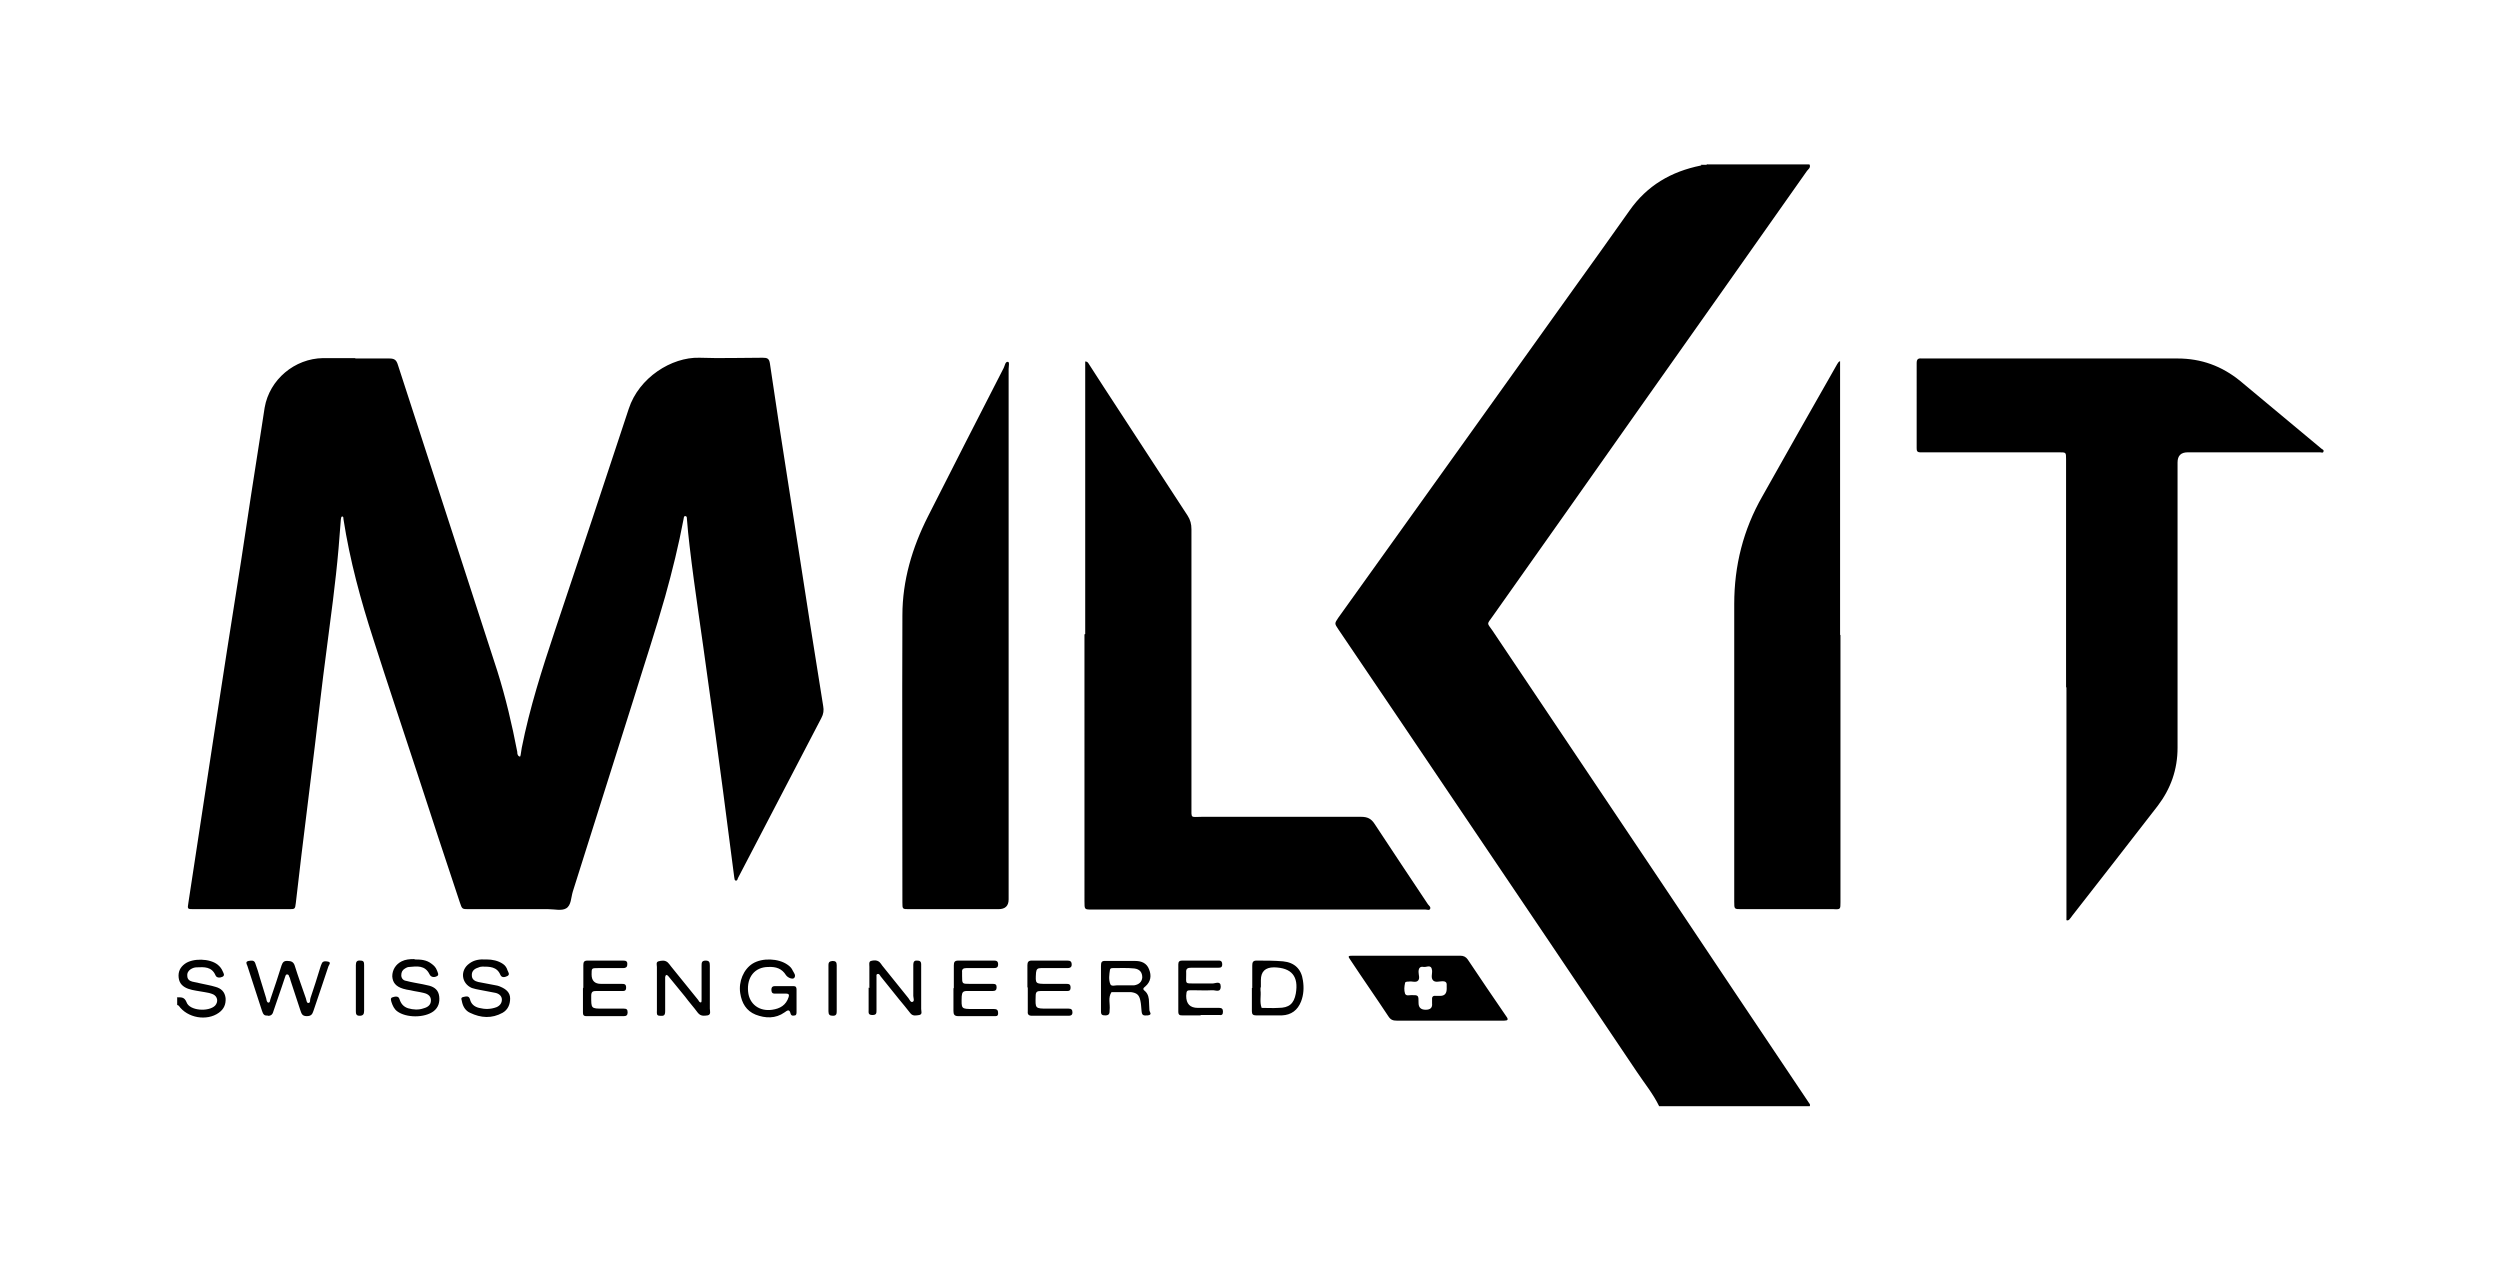
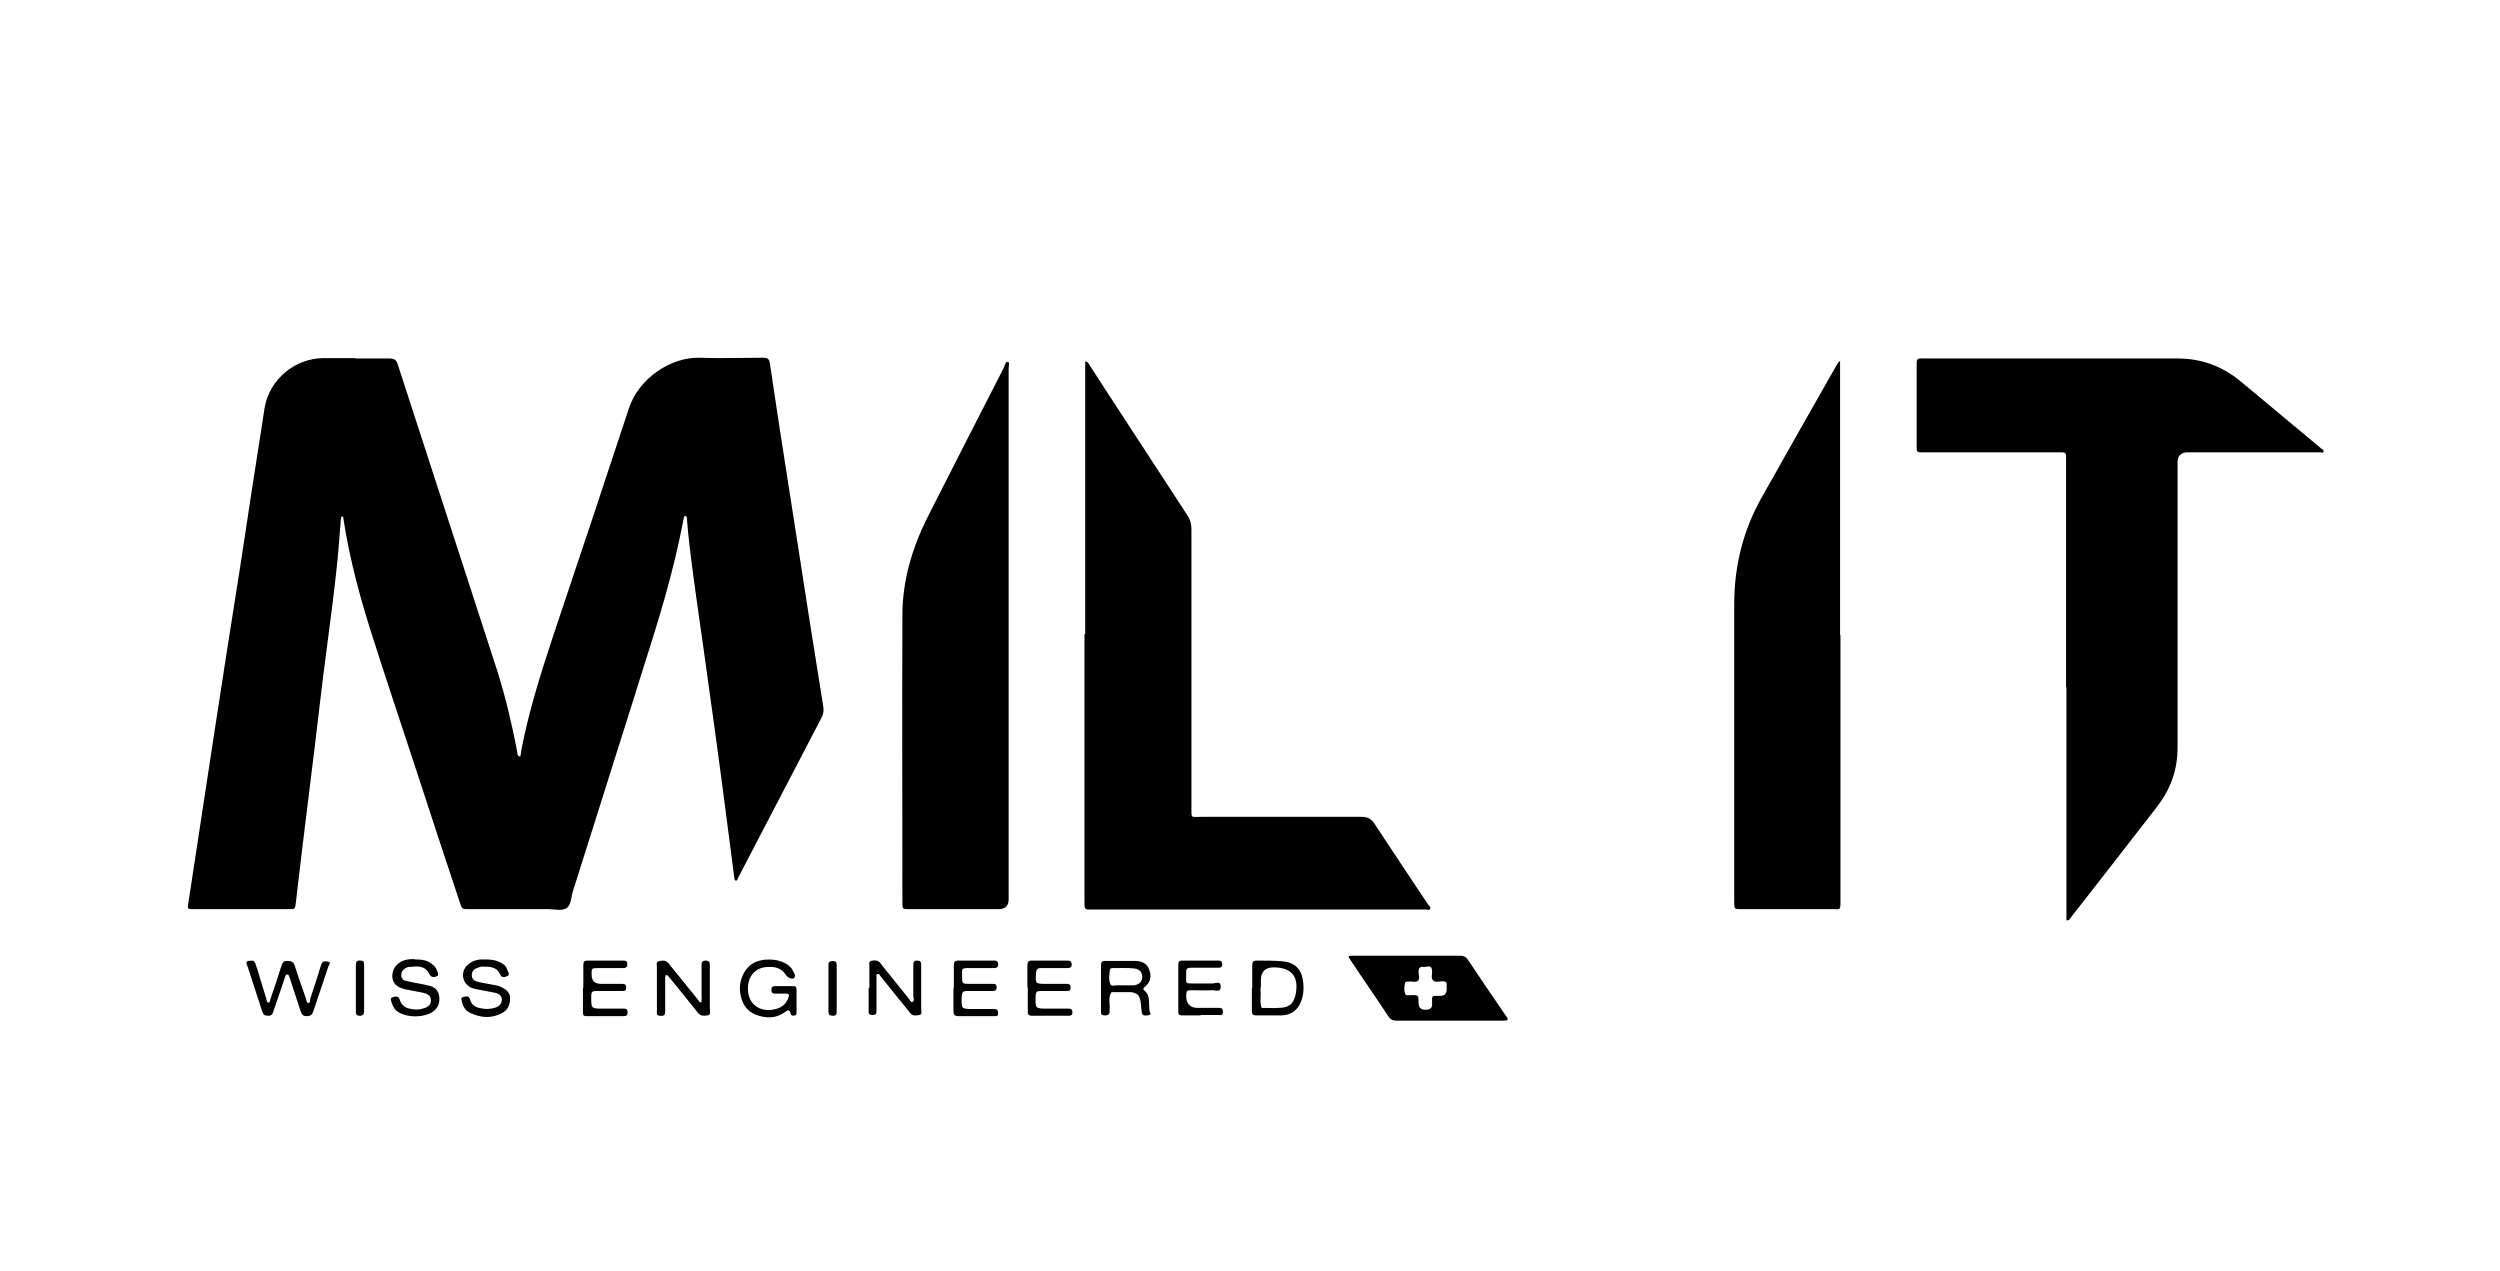
<svg xmlns="http://www.w3.org/2000/svg" id="Layer_1" data-name="Layer 1" version="1.1" viewBox="0 0 666 338.7" width="666" height="338.7">
  <defs>
    <style>.cls-1{fill:#000;stroke-width:0}</style>
  </defs>
  <g id="qLZyNr">
-     <path class="cls-1" d="M482.1 43.9c.3.8-.4 1.2-.7 1.6-14.9 21.1-29.7 42.2-44.6 63.2-13 18.5-26.1 37-39.1 55.4-1.7 2.4-1.6 1.7-.1 3.9 14.9 22.3 29.9 44.5 44.8 66.8 13.1 19.6 26.2 39.2 39.3 58.7.2.4.7.7.4 1.2H442c-1.6-3.3-3.9-6.1-5.9-9.1-15.5-23.1-31.1-46.2-46.7-69.3-11-16.3-21.9-32.5-32.9-48.7-1-1.5-1-1.5 0-3 10.5-14.7 21-29.3 31.5-44l30.9-43.2c5.1-7.1 10.2-14.2 15.2-21.3 4.7-6.7 11.1-10.4 19-12 .6.2 1.2.1 1.7-.3H482zM47.1 265.7c1.1 0 2-.2 2.6 1.3.8 2.3 5.9 2.6 7.6.9.9-1 .7-2.4-.5-3-.7-.3-1.5-.5-2.3-.6-1.5-.3-3-.4-4.4-.9-1.3-.5-2.3-1.3-2.5-2.9-.2-1.6.4-2.8 1.6-3.7 2.1-1.6 6.7-1.5 8.8.2.6.5 1 1 1.3 1.7.2.5.7 1.1 0 1.5-.6.3-1.6.4-1.9-.4-1-2.3-3-2.2-5-2.1-.6 0-1.1.2-1.6.5-.6.4-1 1-.9 1.8 0 .8.5 1.3 1.3 1.5.8.2 1.5.3 2.3.5 1.3.3 2.6.5 3.9.9 1.5.4 2.5 1.3 2.7 3 .1 1.6-.4 2.9-1.8 3.9-3.2 2.3-8.4 1.4-10.7-1.9 0 0-.3-.1-.4-.2v-1.9z" />
-     <path class="cls-1" d="M455 43.9c-.5.4-1.1.5-1.7.3-.1 0-.2-.1-.2-.3h1.9zM94.6 95.5h9.1c1.4 0 1.9.4 2.3 1.7 4.7 14.5 9.4 28.9 14.1 43.4 4.1 12.7 8.3 25.5 12.4 38.2 2.2 7 3.9 14.2 5.3 21.5 0 .3 0 .6.2.9 0 .1.2.2.3.3.4.2.3-.2.4-.4.1-.6.2-1.2.3-1.9 2.1-10.6 5.4-20.9 8.8-31.1 6.6-19.7 13.2-39.4 19.7-59.2 2.7-8.3 11.4-13.8 18.8-13.6 5.6.2 11.3 0 16.9 0 1.2 0 1.7.2 1.9 1.5 1.5 10.3 3.1 20.6 4.7 30.8 2 12.6 3.9 25.2 5.9 37.9 1.2 7.5 2.4 15.1 3.6 22.6.2 1.1.1 2.1-.5 3.2l-22.2 42.6c-.1.3-.2.7-.5.7-.5 0-.4-.6-.5-.9l-3-23.1c-1.3-9.8-2.6-19.5-4-29.3-1.6-12-3.5-23.9-4.9-35.9-.3-2.4-.5-4.7-.7-7.1 0-.3 0-.7-.3-.8-.6-.1-.5.4-.6.8-1.3 6.9-3 13.8-4.9 20.6-2.6 9.2-5.6 18.2-8.4 27.3l-16.2 51.3c-.5 1.6-.4 3.7-1.8 4.5-1.2.7-3.1.2-4.7.2h-21.2c-1.8 0-1.8 0-2.4-1.8-3.8-11.4-7.6-22.9-11.3-34.3-3.9-11.9-7.9-23.8-11.7-35.7-3.4-10.5-6.3-21.1-8-32.1 0-.3 0-.7-.3-.7-.4 0-.3.5-.4.8-.2 2.5-.4 5.1-.6 7.6-.8 9.3-2.1 18.6-3.3 27.9-1.1 8.2-2 16.4-3 24.6-1.2 9.8-2.4 19.5-3.6 29.3-.5 4.3-1 8.5-1.5 12.8-.2 1.6-.2 1.6-1.9 1.6H51.6c-1.7 0-1.7 0-1.4-1.8 2.2-14.4 4.4-28.9 6.6-43.3 2.4-15.8 4.9-31.7 7.4-47.5 1.8-11.9 3.6-23.9 5.5-35.8.3-1.7.5-3.5.8-5.2 1.3-7.5 8-13.1 15.6-13.2h8.6zM289.1 168.9V96.3c.3 0 .6.1.8.4 1.3 2.1 2.7 4.1 4 6.2l22.5 34.5c.7 1.1 1 2.2 1 3.6v73.9c0 3.3-.3 2.7 2.8 2.7h42.4c1.7 0 2.7.5 3.6 1.9 4.7 7.2 9.5 14.3 14.2 21.4.3.4.8.7.6 1.2-.2.5-.8.2-1.3.2h-88.9c-1.9 0-1.9 0-1.9-2.2V169zM268.7 168.8v70.8q0 2.6-2.7 2.6h-23.8c-1.8 0-1.8 0-1.8-1.8 0-25.5-.1-51 0-76.5 0-9.2 2.6-18 6.8-26.3 6.7-13.2 13.4-26.4 20.2-39.6.3-.6.4-1.7 1.1-1.6.5 0 .2 1.2.2 1.9v70.6zM386.2 271.9h-14.1c-1 0-1.6-.2-2.2-1.1-3.3-5-6.8-10-10.1-15-.8-1.1-.7-1.2.6-1.2H389c.9 0 1.5.3 2 1 3.4 5.1 6.8 10.1 10.3 15.2.6.8.4 1.1-.6 1.1h-14.5zm-.8-8.8c-.1-.6.4-1.7-1.1-1.7-.8 0-1.9.4-2.5-.2-.7-.7-.2-1.8-.3-2.7-.2-1.7-1.4-.8-2.2-.9-.9-.2-1.4.2-1.4 1.3 0 .8.4 1.7-.1 2.3-.6.7-1.7.1-2.5.3-.4 0-1 0-1 .4-.2.9-.3 1.9 0 2.8.3.7 1.1.4 1.7.4 1.9 0 1.9 0 1.9 2.1q0 1.8 1.9 1.8t1.7-1.7v-.9c-.1-.8.2-1.2 1-1.1h1.2q1.7 0 1.7-1.9zM71.4 270.5c-1 .2-1.3-.3-1.6-1.2l-3.9-12c-.2-.5-.6-1.1.3-1.3.7-.1 1.5-.3 1.8.6.5 1.3.9 2.7 1.3 4.1.5 1.7 1.1 3.5 1.6 5.2.1.4.1 1.1.6 1.2.5 0 .4-.7.6-1.1 1-2.9 2-5.9 2.9-8.8.3-.9.7-1.3 1.7-1.2.9 0 1.5.3 1.8 1.2.9 2.9 2 5.9 3 8.8.1.4.2 1.2.6 1.2.7 0 .4-.8.6-1.3.9-2.7 1.8-5.4 2.6-8.1.1-.4.3-.9.5-1.3.4-.6 1.2-.4 1.7-.3.7.2.2.8 0 1.2-1.3 4-2.7 8-4 11.9-.3.9-.6 1.4-1.8 1.4-1.3 0-1.4-.8-1.7-1.6-.9-2.6-1.7-5.3-2.6-7.9-.1-.4-.2-.8-.4-1.1 0-.2-.2-.5-.4-.5-.4-.1-.5.2-.6.5-.6 1.9-1.3 3.8-1.9 5.6-.4 1.3-.9 2.5-1.3 3.8-.2.8-.7 1.2-1.6 1.1zM189.1 263.2v5.5c0 .6.4 1.6-.6 1.8-.9.1-1.8.3-2.6-.7-1.1-1.5-2.3-2.8-3.4-4.3-1.5-1.8-3-3.7-4.5-5.5-.1-.2-.4-.2-.6-.3 0 .2-.2.4-.2.6v9c0 1.2-.3 1.4-1.4 1.3-1 0-.8-.7-.8-1.4V257.6c0-.5-.3-1.3.4-1.5.8-.2 1.7-.4 2.5.3.3.3.6.7.9 1.1 2.4 3 4.8 5.9 7.2 8.9.2.3.4.8.8.6.1 0 .1-.6.1-.9v-8.8c0-.8 0-1.4 1.1-1.4 1 0 1.1.5 1.1 1.4v5.9zM212.2 266.6v2.9c0 .4 0 .9-.4 1-.5.1-1 .2-1.2-.5-.3-1.3-.9-.8-1.6-.3-2.4 1.7-5.1 1.6-7.7.6-2.5-1-3.7-3.1-4.1-5.7-.5-3.1.9-6.4 3.3-7.9 2.6-1.6 6.9-1.4 9.3.3.6.4 1.1.9 1.4 1.6.3.6.9 1.2.4 1.9-.4.5-1.7 0-2.2-.7-1.1-1.8-2.7-2.3-4.7-2.2-3.6 0-5.8 2.7-5.4 6.6.3 3.3 3 5.3 6.4 4.8 2.1-.3 3.7-1.2 4.4-3.4.2-.6 0-.9-.6-.9h-3.1c-.8 0-.9-.5-.9-1.1 0-.6.3-.9.9-.9h5c.6 0 .8.3.8.9v3.1zM293.3 263.1v-5.7c0-1 .1-1.5 1.3-1.4h7.9c1.6 0 3 .6 3.6 2.2.7 1.7.5 3.3-1 4.6-.5.4-.8.7-.1 1.2.9.8 1.1 1.9 1.1 3 0 .7.1 1.4.1 2.1 0 .5.9 1.2-.4 1.4-1.3.1-1.6 0-1.7-1.3-.1-.9-.1-1.7-.3-2.6-.3-1.6-1-2.1-2.5-2.3h-5.2c-1 1.5-.3 3.2-.5 4.8 0 .7 0 1.4-1.1 1.4-.8 0-1.2-.1-1.2-1v-6.4zm5.9-.6h2.9c1.3-.2 2.1-.9 2.2-2.1 0-1.3-.6-2.2-2.1-2.4-1.9-.2-3.8-.1-5.7-.1-.3 0-.7 0-.8.4-.2 1.3-.4 2.7.1 3.9.3.7 1.4.2 2.2.3h1.2zM110.6 255.6c1.5 0 3 .1 4.3 1.1.7.5 1.2 1 1.5 1.8.2.6.7 1.3-.1 1.6-.6.3-1.5.3-1.9-.6-1.2-2.4-3.3-2.1-5.4-1.9-.4 0-.8.2-1.1.4-.7.4-1 1-1 1.8s.5 1.4 1.3 1.5c1.5.4 2.9.6 4.4.9.6.1 1.2.3 1.8.4 1.4.4 2.4 1.2 2.6 2.8.2 1.6-.2 3-1.5 4-2.4 1.8-7.3 1.8-9.7 0-.8-.6-1.2-1.5-1.5-2.4-.1-.4-.4-1.1.2-1.3.6-.2 1.6-.5 1.9.4.4 1.3 1.1 2.1 2.3 2.5 1.4.4 2.8.5 4.2 0 1.1-.3 1.9-.9 1.9-2.1 0-1-.6-1.7-2-2-1.2-.3-2.3-.4-3.5-.7-.6-.1-1.3-.2-1.9-.4-2-.6-2.8-1.7-2.9-3.3 0-1.7.9-3.2 2.5-4 1-.5 2.1-.6 3.3-.6zM129.7 255.6c1.4 0 3 .3 4.3 1.2.6.4 1 1 1.2 1.7.2.5.7 1.1 0 1.5-.6.3-1.5.6-1.9-.3-.9-2.2-2.9-2.2-4.8-2.2-.4 0-.8.1-1.2.3-1 .3-1.7 1-1.6 2.1 0 1 .8 1.5 1.7 1.7 1.4.3 2.8.5 4.2.8.6.1 1.2.2 1.8.5 1.4.6 2.5 1.5 2.5 3.1s-.6 3-2 3.8c-2.9 1.6-5.8 1.4-8.7 0-1.1-.5-1.8-1.5-2.1-2.8 0-.5-.6-1.2.3-1.4.6-.1 1.5-.5 1.8.6.3 1.3 1.2 2 2.4 2.3 1.6.4 3.1.4 4.7-.2.9-.4 1.4-1.1 1.4-2 0-1-.8-1.6-1.7-1.8-1.4-.3-2.8-.5-4.2-.8-.7-.1-1.4-.3-2.1-.5-2.8-1.2-3.2-4.7-.7-6.5 1.3-1 2.8-1.2 4.5-1.1zM319.9 270.5h-4.8c-.7 0-1.2 0-1.2-1v-12.6c0-.7.3-1 1-1h9.8c.7 0 .9.4.9 1 0 .8-.4.9-1 .9h-7.2c-1 0-1.5.2-1.4 1.3v.5c0 2.5-.4 2.4 2.2 2.4h4.8c.8 0 2.2-.8 2.2.8 0 1.8-1.5.9-2.3 1-1.7.1-3.5 0-5.2 0-1.6 0-1.6 0-1.7 1.5q0 3.2 3.1 3.2h5.7c.7 0 1 .3 1 1 0 .8-.3 1-1 .9h-5zM333.6 263.2v-5.9c0-.8.1-1.4 1.1-1.4 2.4 0 4.8 0 7.1.2 3.1.3 4.9 2.1 5.3 5.1.3 1.9.2 3.8-.5 5.6-.9 2.3-2.6 3.6-5.1 3.7h-6.9c-.8 0-1.1-.3-1.1-1.1v-6.2zm2.2-.1v.7c.2 1.5-.3 3.1.3 4.7 1.5 0 3 .1 4.5 0 2.8 0 4.1-1.1 4.6-3.8.8-4.6-1.1-6.9-5.8-7q-3.5 0-3.5 3.4v1.9zM155.4 263.1v-6c0-.8.2-1.2 1.1-1.2h9.5c.8 0 1.2.2 1.1 1.1 0 .7-.5.9-1.1.9h-6.7c-1.7 0-1.7 0-1.7 1.7q0 2.5 2.5 2.5h5.5c.8 0 1.2.1 1.2 1 0 1-.6.9-1.3.9h-6.6c-.9 0-1.4.1-1.4 1.3 0 3.4-.1 3.4 3.2 3.4h5.5c.7 0 1 .2 1 1 0 .7-.3 1-1 1h-10c-.8 0-.9-.4-.9-1v-6.4zM273.7 263v-5.9c0-.8.3-1.2 1.1-1.2h9.5c.8 0 1.2.2 1.2 1.1 0 .7-.5.9-1.1.9h-7.1c-.9 0-1.2.3-1.3 1.2-.2 3-.2 3 2.8 3h5.2c.8 0 1.2.1 1.2 1 0 1-.6.9-1.3.9h-6.6c-1 0-1.4.2-1.4 1.3-.1 3.4-.2 3.4 3.3 3.4h5.5c.7 0 1 .3 1 1s-.4.9-1 .9h-9.8c-1 0-1.2-.5-1.1-1.3v-6.2zM254.1 263.2v-6c0-.9.2-1.3 1.2-1.3h9.3c.7 0 1.3 0 1.3 1 0 .9-.5 1-1.3 1h-7.2c-.8 0-1.2.3-1.1 1.1v1c0 2.1 0 2.1 2 2.1h6.2c.7 0 1 .2 1 .9s-.3 1-1 1h-6.9c-1.1 0-1.3.4-1.4 1.4-.1 3.4-.2 3.4 3.1 3.4h5.5c.8 0 1.1.3 1.1 1.1 0 .9-.5.8-1.1.8h-9.5c-1.1 0-1.3-.5-1.3-1.4v-6zM231.6 263.2v-5.7c0-.5-.2-1.3.4-1.5.7-.2 1.6-.3 2.3.3.3.3.5.6.7.9 2.3 2.9 4.7 5.8 7 8.7.3.4.6 1.2 1.1 1 .6-.2.2-1.1.2-1.6v-8.1c0-.5 0-1.2.7-1.3.8 0 1.4 0 1.4 1v11.9c0 .6.4 1.4-.5 1.6-.8.1-1.7.4-2.4-.5-1-1.3-2-2.5-3-3.7-1.6-2-3.3-4.1-4.9-6.1-.2-.3-.4-.8-.9-.6-.3.1-.2.5-.2.8v8.8c0 .8 0 1.3-1.1 1.3-1.2 0-1-.7-1-1.4v-5.9zM94.8 263.1v-6c0-.9.3-1.3 1.2-1.2.9 0 1 .4 1 1.2v12.2c0 .9-.3 1.3-1.2 1.3-.9 0-1-.5-1-1.2v-6.2zM222.9 263.2v6.2c0 .7-.1 1.2-1 1.2s-1.2-.3-1.2-1.2v-12.3c0-.9.4-1 1.1-1.1.8 0 1.1.3 1.1 1.1v6.2zM550.4 183.1V122.3c0-1.8 0-1.8-1.8-1.8h-37c-.9 0-1-.4-1-1.1V96.7c0-1 .4-1.3 1.3-1.2h68.2c6.3 0 11.8 2 16.7 6l21.6 18c.2.2.7.3.6.7-.1.6-.6.3-.9.3h-35.3q-2.7 0-2.7 2.7v76c0 5.8-1.8 10.9-5.3 15.5-7.6 9.8-15.2 19.6-22.8 29.3-.2.3-.5.7-.7.9-.1.2-.4.3-.6.3-.3 0-.2-.3-.2-.6v-61.5zM490.3 169.1v71.3c0 1.8 0 1.9-1.8 1.8h-24.6c-1.9 0-1.9 0-1.9-2v-79.3c0-10.2 2.4-19.8 7.5-28.7 6.5-11.6 13.1-23.2 19.7-34.8.2-.3.3-.6.5-.8.1-.2.3-.3.5-.4v73z" />
+     <path class="cls-1" d="M455 43.9h1.9zM94.6 95.5h9.1c1.4 0 1.9.4 2.3 1.7 4.7 14.5 9.4 28.9 14.1 43.4 4.1 12.7 8.3 25.5 12.4 38.2 2.2 7 3.9 14.2 5.3 21.5 0 .3 0 .6.2.9 0 .1.2.2.3.3.4.2.3-.2.4-.4.1-.6.2-1.2.3-1.9 2.1-10.6 5.4-20.9 8.8-31.1 6.6-19.7 13.2-39.4 19.7-59.2 2.7-8.3 11.4-13.8 18.8-13.6 5.6.2 11.3 0 16.9 0 1.2 0 1.7.2 1.9 1.5 1.5 10.3 3.1 20.6 4.7 30.8 2 12.6 3.9 25.2 5.9 37.9 1.2 7.5 2.4 15.1 3.6 22.6.2 1.1.1 2.1-.5 3.2l-22.2 42.6c-.1.3-.2.7-.5.7-.5 0-.4-.6-.5-.9l-3-23.1c-1.3-9.8-2.6-19.5-4-29.3-1.6-12-3.5-23.9-4.9-35.9-.3-2.4-.5-4.7-.7-7.1 0-.3 0-.7-.3-.8-.6-.1-.5.4-.6.8-1.3 6.9-3 13.8-4.9 20.6-2.6 9.2-5.6 18.2-8.4 27.3l-16.2 51.3c-.5 1.6-.4 3.7-1.8 4.5-1.2.7-3.1.2-4.7.2h-21.2c-1.8 0-1.8 0-2.4-1.8-3.8-11.4-7.6-22.9-11.3-34.3-3.9-11.9-7.9-23.8-11.7-35.7-3.4-10.5-6.3-21.1-8-32.1 0-.3 0-.7-.3-.7-.4 0-.3.5-.4.8-.2 2.5-.4 5.1-.6 7.6-.8 9.3-2.1 18.6-3.3 27.9-1.1 8.2-2 16.4-3 24.6-1.2 9.8-2.4 19.5-3.6 29.3-.5 4.3-1 8.5-1.5 12.8-.2 1.6-.2 1.6-1.9 1.6H51.6c-1.7 0-1.7 0-1.4-1.8 2.2-14.4 4.4-28.9 6.6-43.3 2.4-15.8 4.9-31.7 7.4-47.5 1.8-11.9 3.6-23.9 5.5-35.8.3-1.7.5-3.5.8-5.2 1.3-7.5 8-13.1 15.6-13.2h8.6zM289.1 168.9V96.3c.3 0 .6.1.8.4 1.3 2.1 2.7 4.1 4 6.2l22.5 34.5c.7 1.1 1 2.2 1 3.6v73.9c0 3.3-.3 2.7 2.8 2.7h42.4c1.7 0 2.7.5 3.6 1.9 4.7 7.2 9.5 14.3 14.2 21.4.3.4.8.7.6 1.2-.2.5-.8.2-1.3.2h-88.9c-1.9 0-1.9 0-1.9-2.2V169zM268.7 168.8v70.8q0 2.6-2.7 2.6h-23.8c-1.8 0-1.8 0-1.8-1.8 0-25.5-.1-51 0-76.5 0-9.2 2.6-18 6.8-26.3 6.7-13.2 13.4-26.4 20.2-39.6.3-.6.4-1.7 1.1-1.6.5 0 .2 1.2.2 1.9v70.6zM386.2 271.9h-14.1c-1 0-1.6-.2-2.2-1.1-3.3-5-6.8-10-10.1-15-.8-1.1-.7-1.2.6-1.2H389c.9 0 1.5.3 2 1 3.4 5.1 6.8 10.1 10.3 15.2.6.8.4 1.1-.6 1.1h-14.5zm-.8-8.8c-.1-.6.4-1.7-1.1-1.7-.8 0-1.9.4-2.5-.2-.7-.7-.2-1.8-.3-2.7-.2-1.7-1.4-.8-2.2-.9-.9-.2-1.4.2-1.4 1.3 0 .8.4 1.7-.1 2.3-.6.7-1.7.1-2.5.3-.4 0-1 0-1 .4-.2.9-.3 1.9 0 2.8.3.7 1.1.4 1.7.4 1.9 0 1.9 0 1.9 2.1q0 1.8 1.9 1.8t1.7-1.7v-.9c-.1-.8.2-1.2 1-1.1h1.2q1.7 0 1.7-1.9zM71.4 270.5c-1 .2-1.3-.3-1.6-1.2l-3.9-12c-.2-.5-.6-1.1.3-1.3.7-.1 1.5-.3 1.8.6.5 1.3.9 2.7 1.3 4.1.5 1.7 1.1 3.5 1.6 5.2.1.4.1 1.1.6 1.2.5 0 .4-.7.6-1.1 1-2.9 2-5.9 2.9-8.8.3-.9.7-1.3 1.7-1.2.9 0 1.5.3 1.8 1.2.9 2.9 2 5.9 3 8.8.1.4.2 1.2.6 1.2.7 0 .4-.8.6-1.3.9-2.7 1.8-5.4 2.6-8.1.1-.4.3-.9.5-1.3.4-.6 1.2-.4 1.7-.3.7.2.2.8 0 1.2-1.3 4-2.7 8-4 11.9-.3.9-.6 1.4-1.8 1.4-1.3 0-1.4-.8-1.7-1.6-.9-2.6-1.7-5.3-2.6-7.9-.1-.4-.2-.8-.4-1.1 0-.2-.2-.5-.4-.5-.4-.1-.5.2-.6.5-.6 1.9-1.3 3.8-1.9 5.6-.4 1.3-.9 2.5-1.3 3.8-.2.8-.7 1.2-1.6 1.1zM189.1 263.2v5.5c0 .6.4 1.6-.6 1.8-.9.1-1.8.3-2.6-.7-1.1-1.5-2.3-2.8-3.4-4.3-1.5-1.8-3-3.7-4.5-5.5-.1-.2-.4-.2-.6-.3 0 .2-.2.4-.2.6v9c0 1.2-.3 1.4-1.4 1.3-1 0-.8-.7-.8-1.4V257.6c0-.5-.3-1.3.4-1.5.8-.2 1.7-.4 2.5.3.3.3.6.7.9 1.1 2.4 3 4.8 5.9 7.2 8.9.2.3.4.8.8.6.1 0 .1-.6.1-.9v-8.8c0-.8 0-1.4 1.1-1.4 1 0 1.1.5 1.1 1.4v5.9zM212.2 266.6v2.9c0 .4 0 .9-.4 1-.5.1-1 .2-1.2-.5-.3-1.3-.9-.8-1.6-.3-2.4 1.7-5.1 1.6-7.7.6-2.5-1-3.7-3.1-4.1-5.7-.5-3.1.9-6.4 3.3-7.9 2.6-1.6 6.9-1.4 9.3.3.6.4 1.1.9 1.4 1.6.3.6.9 1.2.4 1.9-.4.5-1.7 0-2.2-.7-1.1-1.8-2.7-2.3-4.7-2.2-3.6 0-5.8 2.7-5.4 6.6.3 3.3 3 5.3 6.4 4.8 2.1-.3 3.7-1.2 4.4-3.4.2-.6 0-.9-.6-.9h-3.1c-.8 0-.9-.5-.9-1.1 0-.6.3-.9.9-.9h5c.6 0 .8.3.8.9v3.1zM293.3 263.1v-5.7c0-1 .1-1.5 1.3-1.4h7.9c1.6 0 3 .6 3.6 2.2.7 1.7.5 3.3-1 4.6-.5.4-.8.7-.1 1.2.9.8 1.1 1.9 1.1 3 0 .7.1 1.4.1 2.1 0 .5.9 1.2-.4 1.4-1.3.1-1.6 0-1.7-1.3-.1-.9-.1-1.7-.3-2.6-.3-1.6-1-2.1-2.5-2.3h-5.2c-1 1.5-.3 3.2-.5 4.8 0 .7 0 1.4-1.1 1.4-.8 0-1.2-.1-1.2-1v-6.4zm5.9-.6h2.9c1.3-.2 2.1-.9 2.2-2.1 0-1.3-.6-2.2-2.1-2.4-1.9-.2-3.8-.1-5.7-.1-.3 0-.7 0-.8.4-.2 1.3-.4 2.7.1 3.9.3.7 1.4.2 2.2.3h1.2zM110.6 255.6c1.5 0 3 .1 4.3 1.1.7.5 1.2 1 1.5 1.8.2.6.7 1.3-.1 1.6-.6.3-1.5.3-1.9-.6-1.2-2.4-3.3-2.1-5.4-1.9-.4 0-.8.2-1.1.4-.7.4-1 1-1 1.8s.5 1.4 1.3 1.5c1.5.4 2.9.6 4.4.9.6.1 1.2.3 1.8.4 1.4.4 2.4 1.2 2.6 2.8.2 1.6-.2 3-1.5 4-2.4 1.8-7.3 1.8-9.7 0-.8-.6-1.2-1.5-1.5-2.4-.1-.4-.4-1.1.2-1.3.6-.2 1.6-.5 1.9.4.4 1.3 1.1 2.1 2.3 2.5 1.4.4 2.8.5 4.2 0 1.1-.3 1.9-.9 1.9-2.1 0-1-.6-1.7-2-2-1.2-.3-2.3-.4-3.5-.7-.6-.1-1.3-.2-1.9-.4-2-.6-2.8-1.7-2.9-3.3 0-1.7.9-3.2 2.5-4 1-.5 2.1-.6 3.3-.6zM129.7 255.6c1.4 0 3 .3 4.3 1.2.6.4 1 1 1.2 1.7.2.5.7 1.1 0 1.5-.6.3-1.5.6-1.9-.3-.9-2.2-2.9-2.2-4.8-2.2-.4 0-.8.1-1.2.3-1 .3-1.7 1-1.6 2.1 0 1 .8 1.5 1.7 1.7 1.4.3 2.8.5 4.2.8.6.1 1.2.2 1.8.5 1.4.6 2.5 1.5 2.5 3.1s-.6 3-2 3.8c-2.9 1.6-5.8 1.4-8.7 0-1.1-.5-1.8-1.5-2.1-2.8 0-.5-.6-1.2.3-1.4.6-.1 1.5-.5 1.8.6.3 1.3 1.2 2 2.4 2.3 1.6.4 3.1.4 4.7-.2.9-.4 1.4-1.1 1.4-2 0-1-.8-1.6-1.7-1.8-1.4-.3-2.8-.5-4.2-.8-.7-.1-1.4-.3-2.1-.5-2.8-1.2-3.2-4.7-.7-6.5 1.3-1 2.8-1.2 4.5-1.1zM319.9 270.5h-4.8c-.7 0-1.2 0-1.2-1v-12.6c0-.7.3-1 1-1h9.8c.7 0 .9.4.9 1 0 .8-.4.9-1 .9h-7.2c-1 0-1.5.2-1.4 1.3v.5c0 2.5-.4 2.4 2.2 2.4h4.8c.8 0 2.2-.8 2.2.8 0 1.8-1.5.9-2.3 1-1.7.1-3.5 0-5.2 0-1.6 0-1.6 0-1.7 1.5q0 3.2 3.1 3.2h5.7c.7 0 1 .3 1 1 0 .8-.3 1-1 .9h-5zM333.6 263.2v-5.9c0-.8.1-1.4 1.1-1.4 2.4 0 4.8 0 7.1.2 3.1.3 4.9 2.1 5.3 5.1.3 1.9.2 3.8-.5 5.6-.9 2.3-2.6 3.6-5.1 3.7h-6.9c-.8 0-1.1-.3-1.1-1.1v-6.2zm2.2-.1v.7c.2 1.5-.3 3.1.3 4.7 1.5 0 3 .1 4.5 0 2.8 0 4.1-1.1 4.6-3.8.8-4.6-1.1-6.9-5.8-7q-3.5 0-3.5 3.4v1.9zM155.4 263.1v-6c0-.8.2-1.2 1.1-1.2h9.5c.8 0 1.2.2 1.1 1.1 0 .7-.5.9-1.1.9h-6.7c-1.7 0-1.7 0-1.7 1.7q0 2.5 2.5 2.5h5.5c.8 0 1.2.1 1.2 1 0 1-.6.9-1.3.9h-6.6c-.9 0-1.4.1-1.4 1.3 0 3.4-.1 3.4 3.2 3.4h5.5c.7 0 1 .2 1 1 0 .7-.3 1-1 1h-10c-.8 0-.9-.4-.9-1v-6.4zM273.7 263v-5.9c0-.8.3-1.2 1.1-1.2h9.5c.8 0 1.2.2 1.2 1.1 0 .7-.5.9-1.1.9h-7.1c-.9 0-1.2.3-1.3 1.2-.2 3-.2 3 2.8 3h5.2c.8 0 1.2.1 1.2 1 0 1-.6.9-1.3.9h-6.6c-1 0-1.4.2-1.4 1.3-.1 3.4-.2 3.4 3.3 3.4h5.5c.7 0 1 .3 1 1s-.4.9-1 .9h-9.8c-1 0-1.2-.5-1.1-1.3v-6.2zM254.1 263.2v-6c0-.9.2-1.3 1.2-1.3h9.3c.7 0 1.3 0 1.3 1 0 .9-.5 1-1.3 1h-7.2c-.8 0-1.2.3-1.1 1.1v1c0 2.1 0 2.1 2 2.1h6.2c.7 0 1 .2 1 .9s-.3 1-1 1h-6.9c-1.1 0-1.3.4-1.4 1.4-.1 3.4-.2 3.4 3.1 3.4h5.5c.8 0 1.1.3 1.1 1.1 0 .9-.5.8-1.1.8h-9.5c-1.1 0-1.3-.5-1.3-1.4v-6zM231.6 263.2v-5.7c0-.5-.2-1.3.4-1.5.7-.2 1.6-.3 2.3.3.3.3.5.6.7.9 2.3 2.9 4.7 5.8 7 8.7.3.4.6 1.2 1.1 1 .6-.2.2-1.1.2-1.6v-8.1c0-.5 0-1.2.7-1.3.8 0 1.4 0 1.4 1v11.9c0 .6.4 1.4-.5 1.6-.8.1-1.7.4-2.4-.5-1-1.3-2-2.5-3-3.7-1.6-2-3.3-4.1-4.9-6.1-.2-.3-.4-.8-.9-.6-.3.1-.2.5-.2.8v8.8c0 .8 0 1.3-1.1 1.3-1.2 0-1-.7-1-1.4v-5.9zM94.8 263.1v-6c0-.9.3-1.3 1.2-1.2.9 0 1 .4 1 1.2v12.2c0 .9-.3 1.3-1.2 1.3-.9 0-1-.5-1-1.2v-6.2zM222.9 263.2v6.2c0 .7-.1 1.2-1 1.2s-1.2-.3-1.2-1.2v-12.3c0-.9.4-1 1.1-1.1.8 0 1.1.3 1.1 1.1v6.2zM550.4 183.1V122.3c0-1.8 0-1.8-1.8-1.8h-37c-.9 0-1-.4-1-1.1V96.7c0-1 .4-1.3 1.3-1.2h68.2c6.3 0 11.8 2 16.7 6l21.6 18c.2.2.7.3.6.7-.1.6-.6.3-.9.3h-35.3q-2.7 0-2.7 2.7v76c0 5.8-1.8 10.9-5.3 15.5-7.6 9.8-15.2 19.6-22.8 29.3-.2.3-.5.7-.7.9-.1.2-.4.3-.6.3-.3 0-.2-.3-.2-.6v-61.5zM490.3 169.1v71.3c0 1.8 0 1.9-1.8 1.8h-24.6c-1.9 0-1.9 0-1.9-2v-79.3c0-10.2 2.4-19.8 7.5-28.7 6.5-11.6 13.1-23.2 19.7-34.8.2-.3.3-.6.5-.8.1-.2.3-.3.5-.4v73z" />
  </g>
</svg>